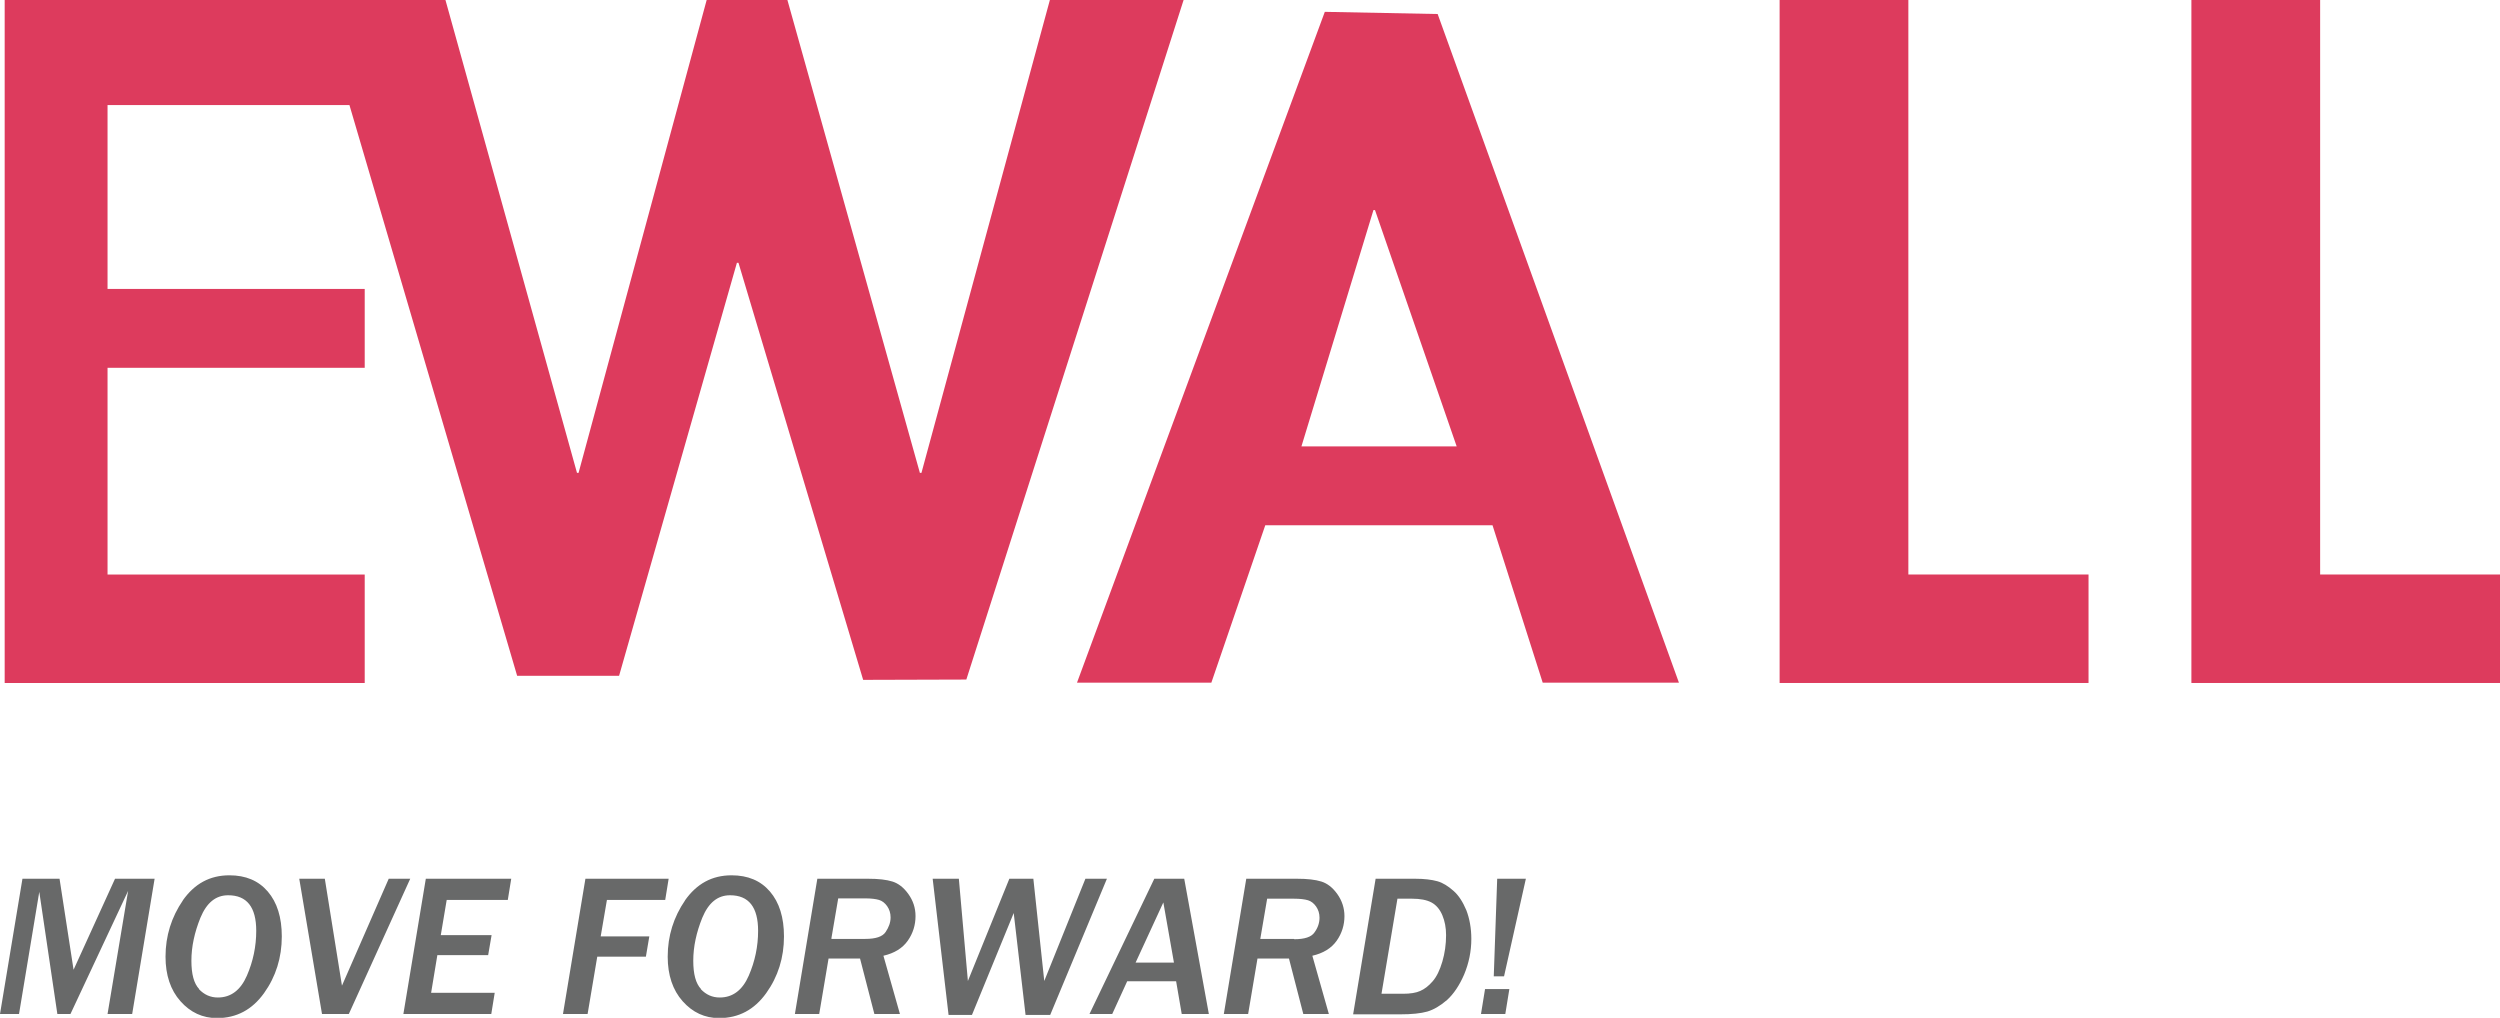
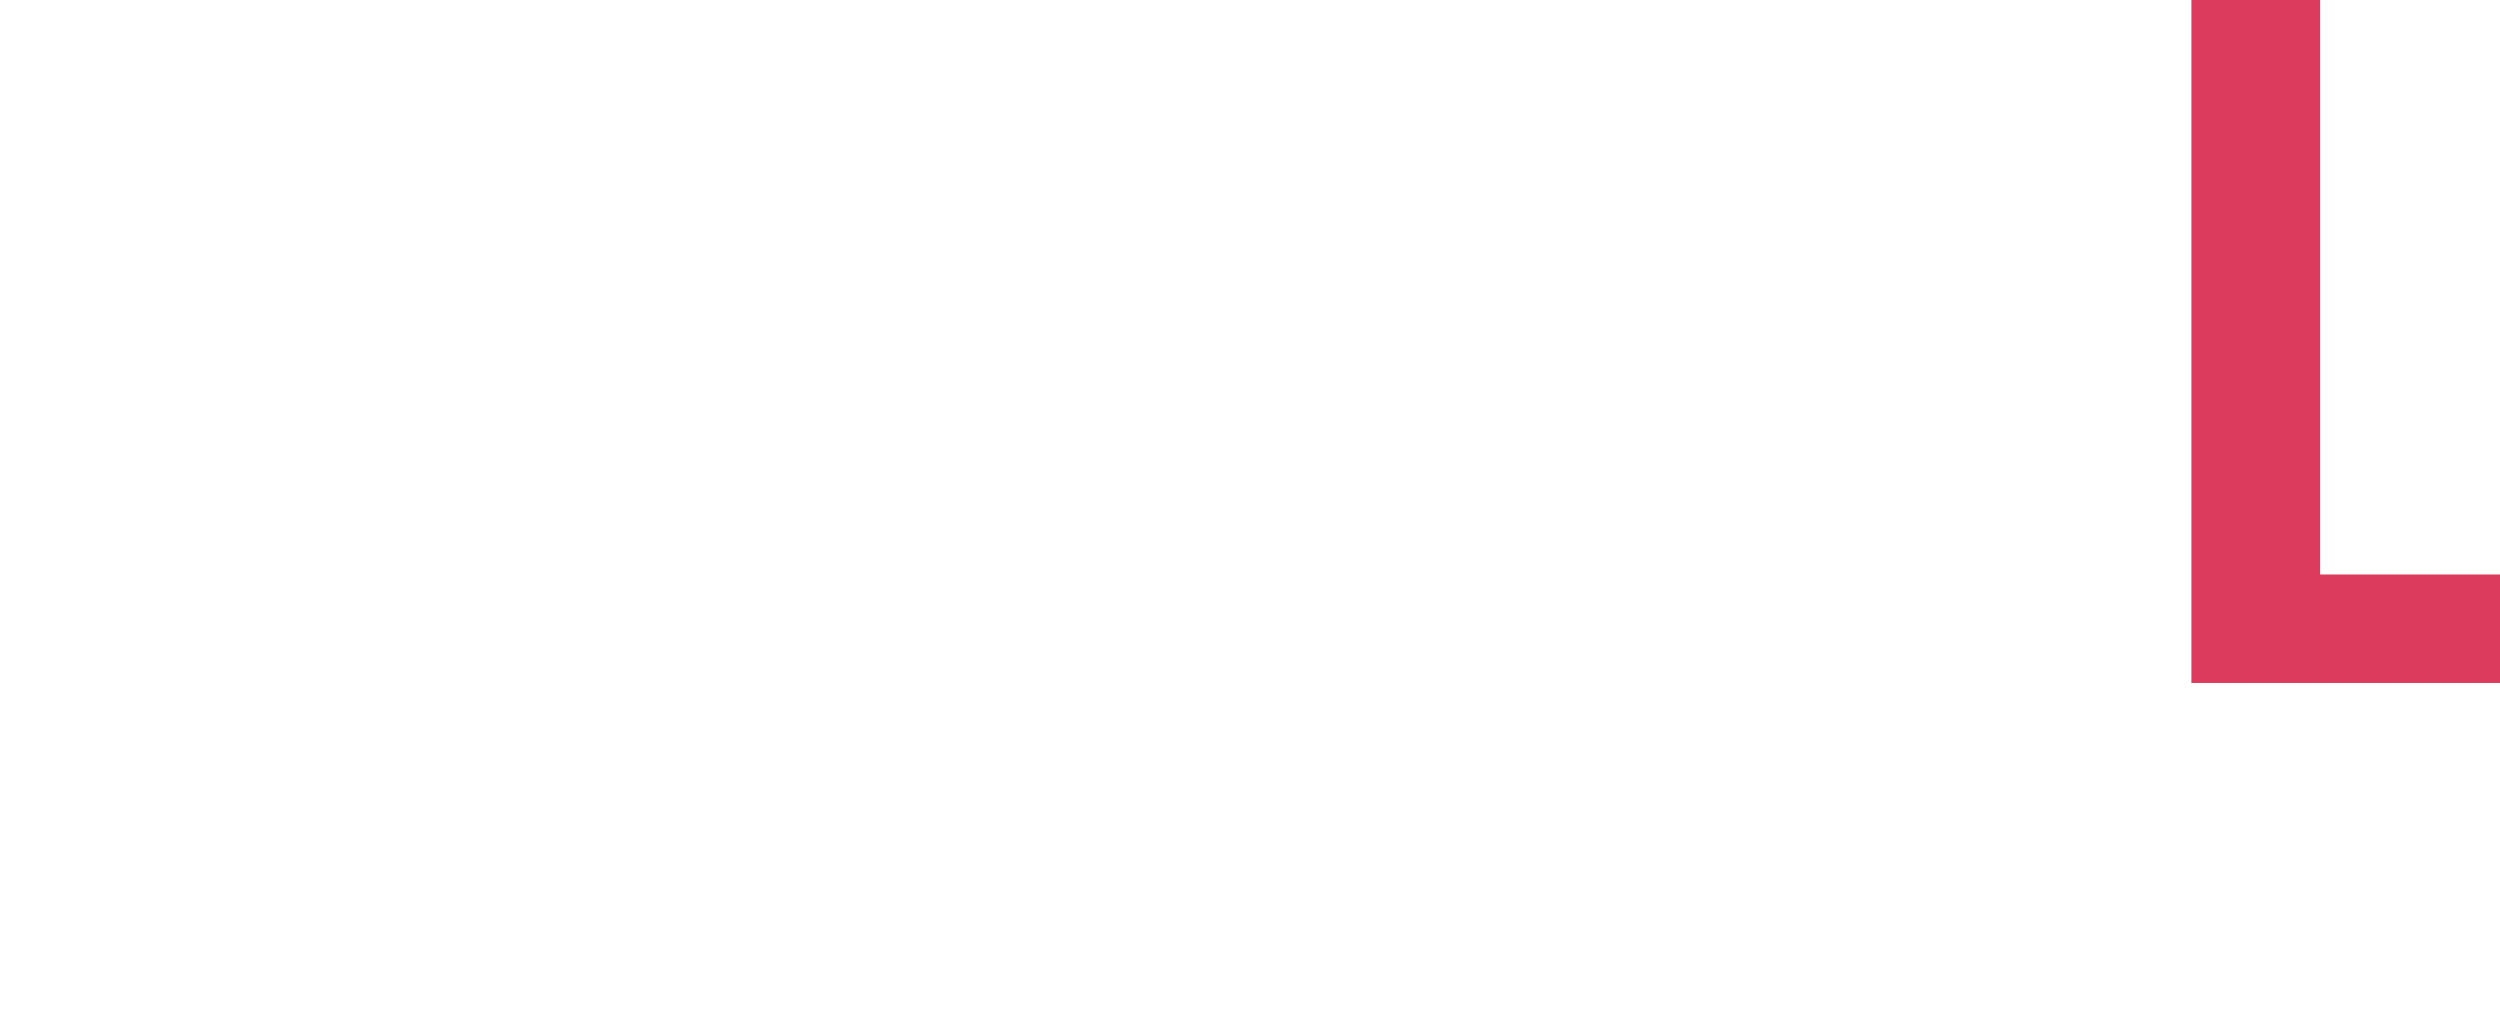
<svg xmlns="http://www.w3.org/2000/svg" id="Layer_2" data-name="Layer 2" viewBox="0 0 80.2 32.65">
  <defs>
    <style>
      .cls-1 {
        fill: #686969;
      }

      .cls-2 {
        fill: #dd3b5d;
        fill-rule: evenodd;
      }
    </style>
  </defs>
  <g id="Layer_1-2" data-name="Layer 1">
    <g>
      <g>
-         <polygon class="cls-2" points="33.68 0 29.56 15.17 29.51 15.17 25.26 0 22.67 0 18.56 15.17 18.51 15.17 14.29 0 10.95 0 10 0 .15 0 .15 21.91 11.7 21.91 11.7 18.43 3.45 18.43 3.45 11.8 11.7 11.8 11.7 9.27 3.45 9.27 3.45 3.37 11.21 3.37 16.59 21.68 19.86 21.68 23.64 8.43 23.69 8.43 27.69 21.81 31 21.8 37.97 0 33.68 0" />
-         <path class="cls-2" d="M42.5.38l-7.95,21.52h4.31l1.73-5.05h7.29l1.61,5.05h4.37L46.12.45l-3.62-.07ZM41.75,14.32l2.31-7.58h.05l2.62,7.58h-4.98Z" />
-         <polygon class="cls-2" points="61.22 0 57.09 0 57.09 21.91 67 21.91 67 18.43 61.22 18.43 61.22 0" />
        <polygon class="cls-2" points="74.43 18.43 74.43 0 70.3 0 70.3 21.91 80.2 21.91 80.2 18.43 74.43 18.43" />
      </g>
-       <path class="cls-1" d="M5.87,28.88c-.37.54-.56,1.14-.56,1.81,0,.59.16,1.07.48,1.43.32.36.71.54,1.17.54.63,0,1.13-.27,1.51-.8.38-.53.57-1.14.57-1.82,0-.61-.15-1.09-.45-1.44-.3-.35-.71-.52-1.23-.52-.63,0-1.12.27-1.5.81ZM21.98,28.88c-.37.54-.56,1.14-.56,1.81,0,.59.16,1.07.48,1.43.32.36.71.54,1.17.54.63,0,1.13-.27,1.51-.8.38-.53.57-1.14.57-1.82,0-.61-.15-1.09-.45-1.44-.3-.35-.71-.52-1.23-.52-.63,0-1.12.27-1.5.81ZM3.46,32.53h.78l.72-4.34h-1.27l-1.33,2.92-.45-2.92H.72l-.72,4.34h.61l.65-3.92.58,3.92h.42l1.85-3.95-.66,3.95ZM11.2,32.53h-.87l-.73-4.34h.82l.55,3.43,1.5-3.43h.69l-1.97,4.34ZM12.94,32.53h2.82l.11-.68h-2.04l.2-1.21h1.63l.11-.64h-1.63l.19-1.13h1.96l.11-.68h-2.74l-.72,4.34ZM18.85,32.53h-.79l.72-4.34h2.67l-.11.68h-1.87l-.2,1.17h1.56l-.11.65h-1.56l-.31,1.84ZM28.88,32.53h-.83l-.46-1.78h-1.01l-.3,1.78h-.78l.72-4.34h1.63c.33,0,.59.03.78.09.19.06.36.19.51.4.15.21.23.44.23.71,0,.28-.08.55-.25.79-.17.24-.43.4-.78.48l.53,1.87ZM32.91,32.56h.78l1.82-4.37h-.69l-1.32,3.28-.35-3.28h-.77l-1.33,3.28-.29-3.28h-.84l.51,4.37h.75l1.34-3.27.38,3.27ZM38.78,32.53h-.87l-.18-1.05h-1.57l-.48,1.05h-.73l2.08-4.34h.96l.79,4.34ZM41.8,32.53h.83l-.53-1.87c.35-.08.61-.24.78-.48.17-.24.25-.51.25-.79,0-.26-.08-.5-.23-.71-.15-.21-.32-.34-.51-.4-.19-.06-.45-.09-.78-.09h-1.63l-.72,4.34h.78l.3-1.78h1.01l.46,1.78ZM43.41,32.53l.72-4.34h1.27c.29,0,.53.03.71.08.18.05.35.16.52.31s.3.36.41.62c.1.26.16.57.16.92,0,.4-.08.78-.23,1.14-.15.35-.34.63-.55.82-.22.19-.43.31-.63.37-.21.06-.5.09-.88.09h-1.5ZM47.92,31.32h.33l.7-3.13h-.92l-.11,3.13ZM6.39,31.73c-.17-.18-.25-.48-.25-.91,0-.45.1-.91.29-1.38.2-.48.49-.72.89-.72.6,0,.9.38.9,1.14,0,.5-.1.98-.3,1.44-.2.46-.51.7-.93.7-.24,0-.44-.09-.61-.27ZM22.49,31.73c-.17-.18-.25-.48-.25-.91,0-.45.1-.91.29-1.38.2-.48.49-.72.89-.72.6,0,.9.38.9,1.14,0,.5-.1.98-.3,1.44-.2.46-.51.7-.93.7-.24,0-.44-.09-.61-.27ZM26.68,30.12h1.08c.33,0,.55-.07.65-.22.1-.15.16-.3.16-.47,0-.14-.04-.26-.11-.36-.07-.1-.16-.17-.26-.2-.1-.03-.25-.05-.45-.05h-.86l-.22,1.29ZM41.51,30.12h-1.08l.22-1.29h.86c.2,0,.35.02.45.05.1.03.19.1.26.2.07.1.11.22.11.36,0,.16-.05.32-.16.47-.1.15-.32.22-.65.22ZM44.32,31.88h.69c.23,0,.42-.03.55-.09.14-.06.27-.16.4-.31.13-.15.23-.36.31-.63.08-.27.12-.56.12-.85,0-.24-.04-.45-.12-.64-.08-.19-.2-.33-.35-.41-.15-.08-.36-.12-.62-.12h-.47l-.51,3.04ZM37.66,30.88l-.34-1.93-.89,1.93h1.23ZM47.51,32.53h.78l.13-.8h-.78l-.13.8Z" />
    </g>
  </g>
</svg>